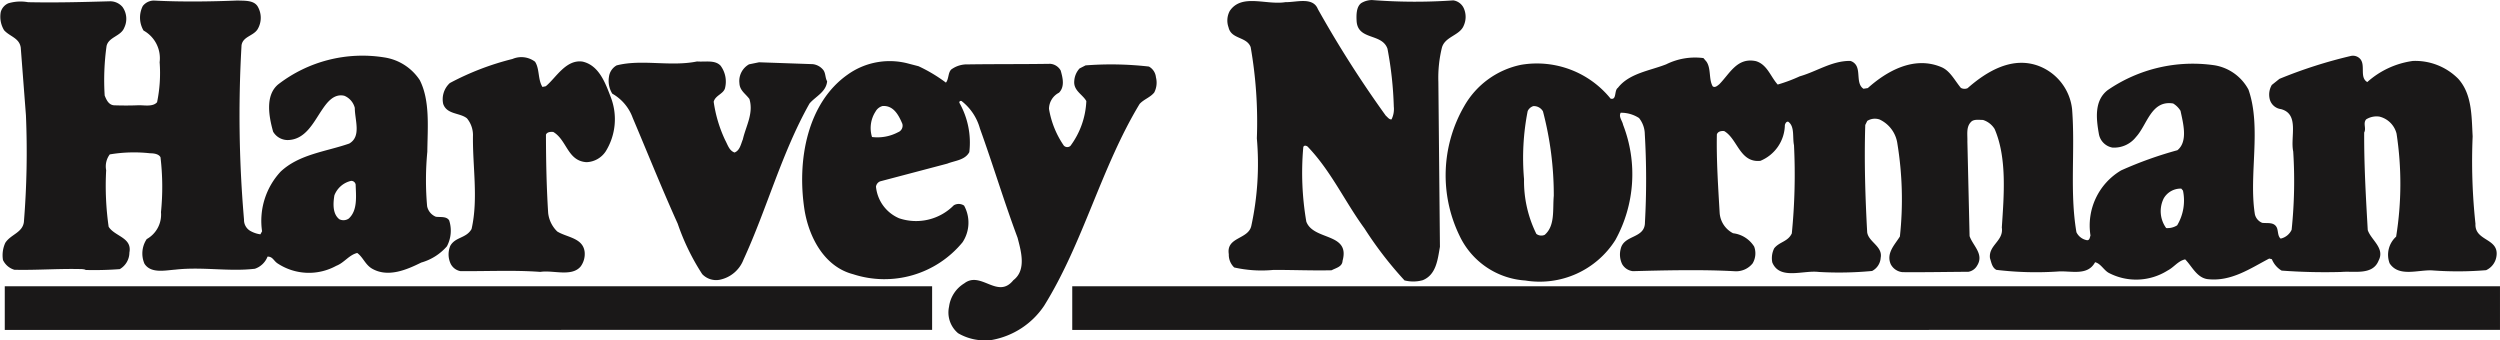
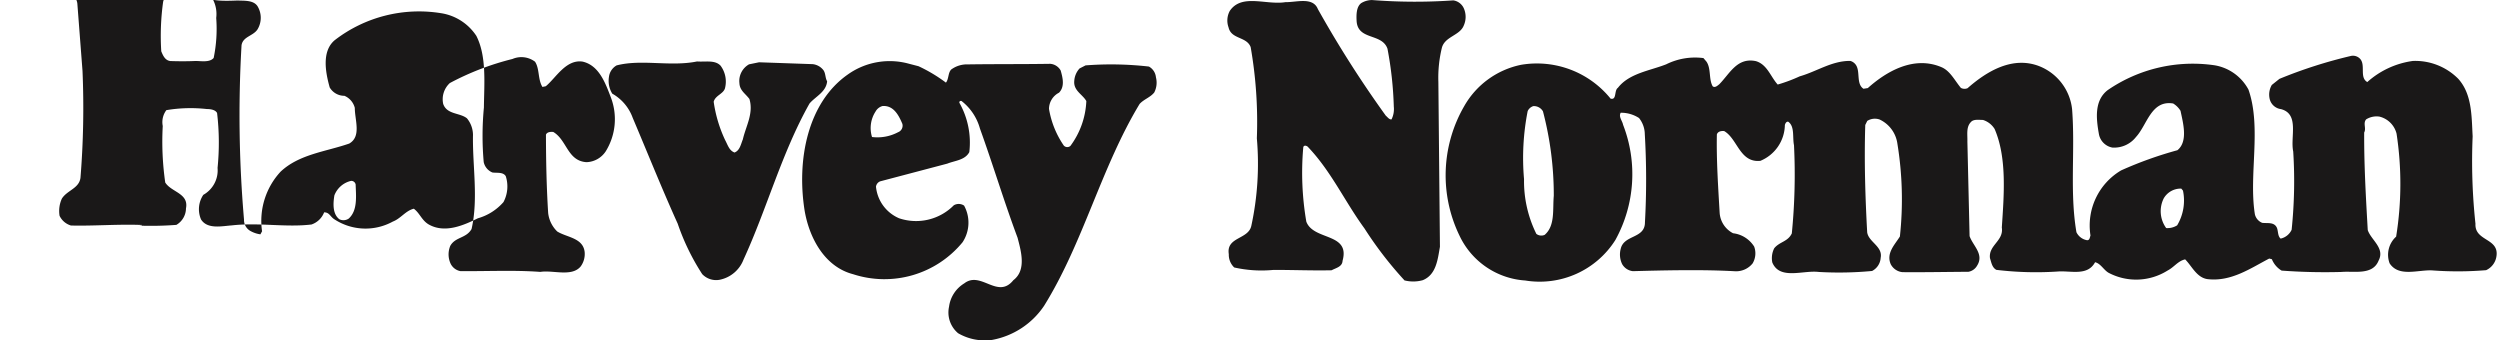
<svg xmlns="http://www.w3.org/2000/svg" width="150" height="20.42" viewBox="0 0 150 20.42">
  <g id="Group_784" data-name="Group 784" transform="translate(-187.787 -406.818)">
-     <path id="Path_1781" data-name="Path 1781" d="M318.665,418.135a1.171,1.171,0,0,0-1.057.591,1.721,1.721,0,0,0,.15,1.776,1.075,1.075,0,0,0,.659-.165,2.9,2.9,0,0,0,.349-2.081Zm-38.879-4.95a.558.558,0,0,0-.339.3,14.578,14.578,0,0,0-.218,4.08,7.141,7.141,0,0,0,.739,3.286.491.491,0,0,0,.5.058c.637-.548.471-1.517.546-2.345a19.778,19.778,0,0,0-.649-5.064A.625.625,0,0,0,279.786,413.185Zm10.393-2.664c.282.422.126,1.049.368,1.473.141.12.321-.063.4-.123.637-.65,1.072-1.622,2.194-1.385.681.2.886.944,1.309,1.405a9.361,9.361,0,0,0,1.318-.492c1.02-.289,1.937-.94,3.038-.926a.6.6,0,0,1,.381.321c.2.423-.013,1.07.408,1.35l.26-.041c1.135-1.016,2.772-1.954,4.417-1.256.522.219.785.783,1.168,1.245a.46.46,0,0,0,.4.018c1.135-1,2.712-1.974,4.356-1.3a3.143,3.143,0,0,1,1.916,2.553c.195,2.483-.152,4.968.261,7.388a.869.869,0,0,0,.643.481c.161,0,.159-.182.2-.283a3.838,3.838,0,0,1,1.84-3.908,23.126,23.126,0,0,1,3.376-1.21c.657-.529.331-1.658.187-2.363a1.319,1.319,0,0,0-.443-.441c-1.322-.215-1.554,1.281-2.23,2.011a1.662,1.662,0,0,1-1.418.634,1.006,1.006,0,0,1-.805-.8c-.165-.927-.291-2.017.526-2.647a9.011,9.011,0,0,1,6.418-1.489,2.834,2.834,0,0,1,2.03,1.462c.793,2.277.007,5.108.381,7.468a.728.728,0,0,0,.443.523c.32.039.72-.065.882.3.081.2.043.5.224.645a.954.954,0,0,0,.658-.529,28.178,28.178,0,0,0,.095-4.7c-.186-.868.388-2.244-.735-2.54a.8.8,0,0,1-.664-.561,1.137,1.137,0,0,1,.115-.889l.458-.366a28.15,28.15,0,0,1,4.3-1.377.586.586,0,0,1,.542.179c.342.382-.054,1.111.428,1.391a5.142,5.142,0,0,1,2.735-1.267,3.634,3.634,0,0,1,2.727,1.075c.826.924.793,2.217.86,3.447a35.112,35.112,0,0,0,.169,5.249c-.054,1.071,1.466.84,1.252,1.992a1.077,1.077,0,0,1-.616.791,20.623,20.623,0,0,1-3.162.018c-.861-.076-2.059.436-2.625-.43a1.464,1.464,0,0,1,.391-1.6,19.932,19.932,0,0,0,.026-6.178,1.4,1.4,0,0,0-1.026-1.024,1.178,1.178,0,0,0-.8.166c-.2.243.022.525-.117.788-.009,1.979.1,3.856.214,5.854.2.6,1.047,1.084.65,1.833-.356.891-1.458.614-2.218.679a35.251,35.251,0,0,1-3.6-.081,1.4,1.4,0,0,1-.584-.683l-.16-.04c-1.138.593-2.295,1.407-3.716,1.233-.641-.1-.926-.782-1.328-1.184-.44.1-.658.467-1.057.672a3.541,3.541,0,0,1-3.522.141c-.3-.16-.484-.563-.825-.642-.456.851-1.458.493-2.259.559a19.919,19.919,0,0,1-3.663-.1c-.261-.14-.3-.442-.384-.7-.1-.787.835-1.034.71-1.841.129-1.94.317-4.182-.433-5.914a1.267,1.267,0,0,0-.7-.541c-.239,0-.561-.058-.719.125-.3.3-.2.767-.214,1.172l.132,5.672c.2.586.887,1.086.45,1.775a.744.744,0,0,1-.519.367c-1.321.007-2.682.035-3.964.022a.891.891,0,0,1-.7-.481c-.283-.665.254-1.174.552-1.659a20.754,20.754,0,0,0-.151-5.572,1.881,1.881,0,0,0-1.068-1.447.856.856,0,0,0-.74.085l-.119.243c-.068,2.161,0,4.342.115,6.44.083.586.946.843.809,1.531a.952.952,0,0,1-.517.79,21.13,21.13,0,0,1-3.2.058c-.942-.116-2.339.5-2.785-.57a1.316,1.316,0,0,1,.115-.849c.318-.4.818-.388,1.056-.894a35.79,35.79,0,0,0,.131-5.291c-.1-.484.054-1.131-.348-1.411-.121-.02-.18.122-.2.2a2.369,2.369,0,0,1-1.469,2.148c-1.24.128-1.368-1.325-2.172-1.785-.18-.02-.38.022-.439.2-.031,1.555.077,3.15.166,4.683a1.489,1.489,0,0,0,.807,1.247,1.731,1.731,0,0,1,1.265.8,1.176,1.176,0,0,1-.094,1.01,1.269,1.269,0,0,1-1.058.47c-1.942-.11-4.2-.057-6.125-.005a.848.848,0,0,1-.643-.421,1.327,1.327,0,0,1-.085-.928c.2-.849,1.457-.594,1.452-1.583a46.708,46.708,0,0,0-.009-5.289,1.582,1.582,0,0,0-.346-.967,1.968,1.968,0,0,0-1.1-.317c-.139.243.1.483.144.725a8.182,8.182,0,0,1-.462,6.908,5.372,5.372,0,0,1-5.411,2.432,4.7,4.7,0,0,1-3.939-2.683,8.289,8.289,0,0,1,.277-7.775,5.1,5.1,0,0,1,3.41-2.483,5.685,5.685,0,0,1,5.375,2.03c.382.1.2-.486.437-.649.676-.872,1.9-1.02,2.894-1.409a3.9,3.9,0,0,1,2.24-.376Zm-20.1-3.7a1.254,1.254,0,0,0-.62.185c-.3.224-.295.729-.274,1.092.087,1.15,1.525.7,1.851,1.645a21.788,21.788,0,0,1,.379,3.471,1.388,1.388,0,0,1-.136.767c-.14.021-.241-.14-.342-.22a66.393,66.393,0,0,1-4.079-6.4c-.3-.745-1.283-.4-1.944-.414-1.16.188-2.624-.53-3.339.524a1.21,1.21,0,0,0-.075.99c.164.726,1.084.539,1.327,1.184a26.038,26.038,0,0,1,.371,5.47,17.6,17.6,0,0,1-.331,5.251c-.176.828-1.518.656-1.352,1.7a1.052,1.052,0,0,0,.325.8,7.452,7.452,0,0,0,2.343.148c1.141-.006,2.322.047,3.5.021.26-.143.64-.205.658-.57.471-1.7-1.748-1.2-2.175-2.35a17.35,17.35,0,0,1-.184-4.441c.019-.162.179-.122.26-.062,1.409,1.466,2.22,3.279,3.41,4.907a22.443,22.443,0,0,0,2.4,3.116c0,.02-.02,0-.02,0a2.126,2.126,0,0,0,1.122-.006c.8-.328.893-1.217,1.029-2.005l-.094-9.893a7.592,7.592,0,0,1,.209-2.04c.176-.687,1.076-.734,1.314-1.34a1.266,1.266,0,0,0,.014-1.01.819.819,0,0,0-.643-.5A33.163,33.163,0,0,1,270.082,406.818ZM208.85,417.671a1.409,1.409,0,0,0-1,.87c-.079.485-.117,1.111.3,1.433a.557.557,0,0,0,.561-.042c.539-.486.437-1.334.415-2.041A.264.264,0,0,0,208.85,417.671Zm31.893-4.492a.674.674,0,0,0-.419.325,1.823,1.823,0,0,0-.216,1.535,2.645,2.645,0,0,0,1.561-.287.42.42,0,0,0,.259-.506C241.705,413.722,241.4,413.137,240.743,413.179Zm2.155-2.388a9.156,9.156,0,0,1,1.645.985c.179-.223.119-.586.318-.788a1.591,1.591,0,0,1,1-.306c1.641-.024,3.282-.009,4.944-.035a.791.791,0,0,1,.622.4c.121.424.262.968-.1,1.333a1.1,1.1,0,0,0-.6.971,5.463,5.463,0,0,0,.887,2.2.283.283,0,0,0,.4.019,4.852,4.852,0,0,0,.953-2.688c-.222-.4-.782-.624-.724-1.209a1.214,1.214,0,0,1,.318-.748l.36-.184a20.062,20.062,0,0,1,3.8.07.822.822,0,0,1,.422.645,1.29,1.29,0,0,1-.1.909c-.239.3-.619.405-.879.689-2.311,3.822-3.379,8.327-5.73,12.11a4.8,4.8,0,0,1-3.117,2.048,3.2,3.2,0,0,1-2.043-.4,1.625,1.625,0,0,1-.544-1.594,1.932,1.932,0,0,1,.917-1.4c1-.769,2,.984,2.942-.189.8-.607.456-1.758.253-2.545-.806-2.157-1.473-4.377-2.259-6.555a3.155,3.155,0,0,0-1.106-1.652c-.06-.02-.16.02-.12.121a4.853,4.853,0,0,1,.589,2.946c-.259.485-.86.508-1.319.691l-4.021,1.061a.4.4,0,0,0-.26.324,2.3,2.3,0,0,0,1.387,1.894,3.182,3.182,0,0,0,3.28-.777.577.577,0,0,1,.62.018,2.13,2.13,0,0,1-.094,2.2,6.065,6.065,0,0,1-6.56,1.917c-1.7-.439-2.628-2.153-2.913-3.808-.489-3.067.182-6.5,2.6-8.184a4.335,4.335,0,0,1,3.661-.637Zm-13.291-.285c-1.6.327-3.322-.152-4.823.236a.919.919,0,0,0-.459.687,1.451,1.451,0,0,0,.2,1.009,2.737,2.737,0,0,1,1.225,1.451c.906,2.137,1.753,4.255,2.7,6.351a13.6,13.6,0,0,0,1.47,3.025,1.15,1.15,0,0,0,1.042.34,1.944,1.944,0,0,0,1.438-1.216c1.413-3.072,2.284-6.386,3.957-9.359.359-.424,1-.689,1.058-1.336-.121-.2-.081-.464-.222-.665a.943.943,0,0,0-.641-.362l-3.223-.112-.6.123a1.147,1.147,0,0,0-.577,1.132c.021.444.362.625.6.947.262.868-.216,1.636-.394,2.424-.119.283-.178.666-.5.788-.321-.12-.4-.443-.563-.746a8.053,8.053,0,0,1-.687-2.3c.1-.384.579-.466.678-.81a1.6,1.6,0,0,0-.264-1.353C230.687,410.4,230.107,410.545,229.606,410.505Zm-11.069-.15a16.329,16.329,0,0,0-3.759,1.444,1.315,1.315,0,0,0-.4,1.253c.222.645,1,.522,1.424.864a1.58,1.58,0,0,1,.363.989c-.035,1.857.331,3.835-.085,5.653-.319.567-.98.467-1.278,1.013a1.327,1.327,0,0,0,.023,1.07.819.819,0,0,0,.582.443c1.582.016,3.242-.07,4.8.047.761-.123,1.883.318,2.421-.329a1.27,1.27,0,0,0,.237-.869c-.1-.848-1.063-.865-1.645-1.227a1.825,1.825,0,0,1-.544-1.108c-.1-1.555-.129-3.149-.133-4.7.06-.161.28-.182.44-.163.822.483.845,1.734,1.987,1.812a1.437,1.437,0,0,0,1.159-.649,3.661,3.661,0,0,0,.311-3.23c-.323-.847-.706-1.936-1.708-2.156-1-.138-1.6.994-2.2,1.48l-.2.041c-.281-.444-.163-1.09-.444-1.513A1.357,1.357,0,0,0,218.538,410.355Zm-16.483-3.507c.421.019.941-.022,1.182.34a1.34,1.34,0,0,1,0,1.393c-.259.4-.879.426-.958.952a72.825,72.825,0,0,0,.149,10.458.757.757,0,0,0,.422.705,1.677,1.677,0,0,0,.561.181l.1-.183a4.34,4.34,0,0,1,1.111-3.576c1.118-1.053,2.719-1.2,4.119-1.687.739-.426.336-1.394.334-2.141a1.074,1.074,0,0,0-.623-.725c-.66-.16-1.079.447-1.378.892-.5.748-.976,1.739-2.017,1.763a1.016,1.016,0,0,1-.882-.5c-.243-.867-.506-2.179.313-2.847a8.274,8.274,0,0,1,6.34-1.614,3.1,3.1,0,0,1,2.146,1.367c.624,1.23.468,2.846.452,4.3a17.864,17.864,0,0,0-.011,3.271.869.869,0,0,0,.522.624c.26.04.64-.042.8.22a2,2,0,0,1-.136,1.555,3.2,3.2,0,0,1-1.539.974c-.86.426-1.979.915-2.941.372-.421-.241-.542-.685-.9-.947-.5.123-.78.589-1.259.771a3.408,3.408,0,0,1-3.5-.131c-.261-.161-.3-.424-.622-.422a1.242,1.242,0,0,1-.759.729c-1.561.186-3.143-.132-4.784.054-.6.042-1.46.246-1.843-.358a1.551,1.551,0,0,1,.136-1.475,1.683,1.683,0,0,0,.856-1.617,15.094,15.094,0,0,0-.029-3.292c-.1-.2-.4-.241-.621-.24a8.776,8.776,0,0,0-2.422.067,1.194,1.194,0,0,0-.217.95,17.28,17.28,0,0,0,.149,3.391c.362.584,1.423.642,1.245,1.551a1.159,1.159,0,0,1-.578.992,20.651,20.651,0,0,1-2.222.046l.161-.021v-.02c-1.462-.056-2.882.068-4.263.033a1.1,1.1,0,0,1-.683-.584,1.783,1.783,0,0,1,.138-1.03c.319-.506,1.039-.609,1.117-1.256a52.094,52.094,0,0,0,.122-6.4l-.311-4.057c-.081-.585-.662-.664-1-1.047a1.557,1.557,0,0,1-.2-1.089.8.8,0,0,1,.459-.527,2.573,2.573,0,0,1,1.181-.064c1.7.035,3.262-.009,4.884-.054a.973.973,0,0,1,.782.341,1.224,1.224,0,0,1,.1,1.252c-.2.506-.939.548-1.058,1.094a14.754,14.754,0,0,0-.112,2.968c.1.242.222.544.542.584.48.019,1,.018,1.441,0,.34-.021.9.119,1.161-.185a8.628,8.628,0,0,0,.153-2.4,1.9,1.9,0,0,0-.966-1.9,1.536,1.536,0,0,1-.044-1.473.85.85,0,0,1,.679-.325C198.673,406.939,200.474,406.913,202.055,406.848Z" fill="#1a1818" />
-     <path id="Path_1782" data-name="Path 1782" d="M337.891,435.127V432.51H252.227v2.617Zm-94.072,0V432.51H188.178v2.617Z" transform="translate(-0.105 -8.515)" fill="#1a1818" />
+     <path id="Path_1781" data-name="Path 1781" d="M318.665,418.135a1.171,1.171,0,0,0-1.057.591,1.721,1.721,0,0,0,.15,1.776,1.075,1.075,0,0,0,.659-.165,2.9,2.9,0,0,0,.349-2.081Zm-38.879-4.95a.558.558,0,0,0-.339.3,14.578,14.578,0,0,0-.218,4.08,7.141,7.141,0,0,0,.739,3.286.491.491,0,0,0,.5.058c.637-.548.471-1.517.546-2.345a19.778,19.778,0,0,0-.649-5.064A.625.625,0,0,0,279.786,413.185Zm10.393-2.664c.282.422.126,1.049.368,1.473.141.12.321-.063.4-.123.637-.65,1.072-1.622,2.194-1.385.681.2.886.944,1.309,1.405a9.361,9.361,0,0,0,1.318-.492c1.02-.289,1.937-.94,3.038-.926a.6.6,0,0,1,.381.321c.2.423-.013,1.07.408,1.35l.26-.041c1.135-1.016,2.772-1.954,4.417-1.256.522.219.785.783,1.168,1.245a.46.46,0,0,0,.4.018c1.135-1,2.712-1.974,4.356-1.3a3.143,3.143,0,0,1,1.916,2.553c.195,2.483-.152,4.968.261,7.388a.869.869,0,0,0,.643.481c.161,0,.159-.182.2-.283a3.838,3.838,0,0,1,1.84-3.908,23.126,23.126,0,0,1,3.376-1.21c.657-.529.331-1.658.187-2.363a1.319,1.319,0,0,0-.443-.441c-1.322-.215-1.554,1.281-2.23,2.011a1.662,1.662,0,0,1-1.418.634,1.006,1.006,0,0,1-.805-.8c-.165-.927-.291-2.017.526-2.647a9.011,9.011,0,0,1,6.418-1.489,2.834,2.834,0,0,1,2.03,1.462c.793,2.277.007,5.108.381,7.468a.728.728,0,0,0,.443.523c.32.039.72-.065.882.3.081.2.043.5.224.645a.954.954,0,0,0,.658-.529,28.178,28.178,0,0,0,.095-4.7c-.186-.868.388-2.244-.735-2.54a.8.8,0,0,1-.664-.561,1.137,1.137,0,0,1,.115-.889l.458-.366a28.15,28.15,0,0,1,4.3-1.377.586.586,0,0,1,.542.179c.342.382-.054,1.111.428,1.391a5.142,5.142,0,0,1,2.735-1.267,3.634,3.634,0,0,1,2.727,1.075c.826.924.793,2.217.86,3.447a35.112,35.112,0,0,0,.169,5.249c-.054,1.071,1.466.84,1.252,1.992a1.077,1.077,0,0,1-.616.791,20.623,20.623,0,0,1-3.162.018c-.861-.076-2.059.436-2.625-.43a1.464,1.464,0,0,1,.391-1.6,19.932,19.932,0,0,0,.026-6.178,1.4,1.4,0,0,0-1.026-1.024,1.178,1.178,0,0,0-.8.166c-.2.243.022.525-.117.788-.009,1.979.1,3.856.214,5.854.2.6,1.047,1.084.65,1.833-.356.891-1.458.614-2.218.679a35.251,35.251,0,0,1-3.6-.081,1.4,1.4,0,0,1-.584-.683l-.16-.04c-1.138.593-2.295,1.407-3.716,1.233-.641-.1-.926-.782-1.328-1.184-.44.1-.658.467-1.057.672a3.541,3.541,0,0,1-3.522.141c-.3-.16-.484-.563-.825-.642-.456.851-1.458.493-2.259.559a19.919,19.919,0,0,1-3.663-.1c-.261-.14-.3-.442-.384-.7-.1-.787.835-1.034.71-1.841.129-1.94.317-4.182-.433-5.914a1.267,1.267,0,0,0-.7-.541c-.239,0-.561-.058-.719.125-.3.3-.2.767-.214,1.172l.132,5.672c.2.586.887,1.086.45,1.775a.744.744,0,0,1-.519.367c-1.321.007-2.682.035-3.964.022a.891.891,0,0,1-.7-.481c-.283-.665.254-1.174.552-1.659a20.754,20.754,0,0,0-.151-5.572,1.881,1.881,0,0,0-1.068-1.447.856.856,0,0,0-.74.085l-.119.243c-.068,2.161,0,4.342.115,6.44.083.586.946.843.809,1.531a.952.952,0,0,1-.517.79,21.13,21.13,0,0,1-3.2.058c-.942-.116-2.339.5-2.785-.57a1.316,1.316,0,0,1,.115-.849c.318-.4.818-.388,1.056-.894a35.79,35.79,0,0,0,.131-5.291c-.1-.484.054-1.131-.348-1.411-.121-.02-.18.122-.2.2a2.369,2.369,0,0,1-1.469,2.148c-1.24.128-1.368-1.325-2.172-1.785-.18-.02-.38.022-.439.2-.031,1.555.077,3.15.166,4.683a1.489,1.489,0,0,0,.807,1.247,1.731,1.731,0,0,1,1.265.8,1.176,1.176,0,0,1-.094,1.01,1.269,1.269,0,0,1-1.058.47c-1.942-.11-4.2-.057-6.125-.005a.848.848,0,0,1-.643-.421,1.327,1.327,0,0,1-.085-.928c.2-.849,1.457-.594,1.452-1.583a46.708,46.708,0,0,0-.009-5.289,1.582,1.582,0,0,0-.346-.967,1.968,1.968,0,0,0-1.1-.317c-.139.243.1.483.144.725a8.182,8.182,0,0,1-.462,6.908,5.372,5.372,0,0,1-5.411,2.432,4.7,4.7,0,0,1-3.939-2.683,8.289,8.289,0,0,1,.277-7.775,5.1,5.1,0,0,1,3.41-2.483,5.685,5.685,0,0,1,5.375,2.03c.382.1.2-.486.437-.649.676-.872,1.9-1.02,2.894-1.409a3.9,3.9,0,0,1,2.24-.376Zm-20.1-3.7a1.254,1.254,0,0,0-.62.185c-.3.224-.295.729-.274,1.092.087,1.15,1.525.7,1.851,1.645a21.788,21.788,0,0,1,.379,3.471,1.388,1.388,0,0,1-.136.767c-.14.021-.241-.14-.342-.22a66.393,66.393,0,0,1-4.079-6.4c-.3-.745-1.283-.4-1.944-.414-1.16.188-2.624-.53-3.339.524a1.21,1.21,0,0,0-.075.99c.164.726,1.084.539,1.327,1.184a26.038,26.038,0,0,1,.371,5.47,17.6,17.6,0,0,1-.331,5.251c-.176.828-1.518.656-1.352,1.7a1.052,1.052,0,0,0,.325.8,7.452,7.452,0,0,0,2.343.148c1.141-.006,2.322.047,3.5.021.26-.143.64-.205.658-.57.471-1.7-1.748-1.2-2.175-2.35a17.35,17.35,0,0,1-.184-4.441c.019-.162.179-.122.26-.062,1.409,1.466,2.22,3.279,3.41,4.907a22.443,22.443,0,0,0,2.4,3.116c0,.02-.02,0-.02,0a2.126,2.126,0,0,0,1.122-.006c.8-.328.893-1.217,1.029-2.005l-.094-9.893a7.592,7.592,0,0,1,.209-2.04c.176-.687,1.076-.734,1.314-1.34a1.266,1.266,0,0,0,.014-1.01.819.819,0,0,0-.643-.5A33.163,33.163,0,0,1,270.082,406.818ZM208.85,417.671a1.409,1.409,0,0,0-1,.87c-.079.485-.117,1.111.3,1.433a.557.557,0,0,0,.561-.042c.539-.486.437-1.334.415-2.041A.264.264,0,0,0,208.85,417.671Zm31.893-4.492a.674.674,0,0,0-.419.325,1.823,1.823,0,0,0-.216,1.535,2.645,2.645,0,0,0,1.561-.287.42.42,0,0,0,.259-.506C241.705,413.722,241.4,413.137,240.743,413.179Zm2.155-2.388a9.156,9.156,0,0,1,1.645.985c.179-.223.119-.586.318-.788a1.591,1.591,0,0,1,1-.306c1.641-.024,3.282-.009,4.944-.035a.791.791,0,0,1,.622.4c.121.424.262.968-.1,1.333a1.1,1.1,0,0,0-.6.971,5.463,5.463,0,0,0,.887,2.2.283.283,0,0,0,.4.019,4.852,4.852,0,0,0,.953-2.688c-.222-.4-.782-.624-.724-1.209a1.214,1.214,0,0,1,.318-.748l.36-.184a20.062,20.062,0,0,1,3.8.07.822.822,0,0,1,.422.645,1.29,1.29,0,0,1-.1.909c-.239.3-.619.405-.879.689-2.311,3.822-3.379,8.327-5.73,12.11a4.8,4.8,0,0,1-3.117,2.048,3.2,3.2,0,0,1-2.043-.4,1.625,1.625,0,0,1-.544-1.594,1.932,1.932,0,0,1,.917-1.4c1-.769,2,.984,2.942-.189.8-.607.456-1.758.253-2.545-.806-2.157-1.473-4.377-2.259-6.555a3.155,3.155,0,0,0-1.106-1.652c-.06-.02-.16.02-.12.121a4.853,4.853,0,0,1,.589,2.946c-.259.485-.86.508-1.319.691l-4.021,1.061a.4.4,0,0,0-.26.324,2.3,2.3,0,0,0,1.387,1.894,3.182,3.182,0,0,0,3.28-.777.577.577,0,0,1,.62.018,2.13,2.13,0,0,1-.094,2.2,6.065,6.065,0,0,1-6.56,1.917c-1.7-.439-2.628-2.153-2.913-3.808-.489-3.067.182-6.5,2.6-8.184a4.335,4.335,0,0,1,3.661-.637Zm-13.291-.285c-1.6.327-3.322-.152-4.823.236a.919.919,0,0,0-.459.687,1.451,1.451,0,0,0,.2,1.009,2.737,2.737,0,0,1,1.225,1.451c.906,2.137,1.753,4.255,2.7,6.351a13.6,13.6,0,0,0,1.47,3.025,1.15,1.15,0,0,0,1.042.34,1.944,1.944,0,0,0,1.438-1.216c1.413-3.072,2.284-6.386,3.957-9.359.359-.424,1-.689,1.058-1.336-.121-.2-.081-.464-.222-.665a.943.943,0,0,0-.641-.362l-3.223-.112-.6.123a1.147,1.147,0,0,0-.577,1.132c.021.444.362.625.6.947.262.868-.216,1.636-.394,2.424-.119.283-.178.666-.5.788-.321-.12-.4-.443-.563-.746a8.053,8.053,0,0,1-.687-2.3c.1-.384.579-.466.678-.81a1.6,1.6,0,0,0-.264-1.353C230.687,410.4,230.107,410.545,229.606,410.505Zm-11.069-.15a16.329,16.329,0,0,0-3.759,1.444,1.315,1.315,0,0,0-.4,1.253c.222.645,1,.522,1.424.864a1.58,1.58,0,0,1,.363.989c-.035,1.857.331,3.835-.085,5.653-.319.567-.98.467-1.278,1.013a1.327,1.327,0,0,0,.023,1.07.819.819,0,0,0,.582.443c1.582.016,3.242-.07,4.8.047.761-.123,1.883.318,2.421-.329a1.27,1.27,0,0,0,.237-.869c-.1-.848-1.063-.865-1.645-1.227a1.825,1.825,0,0,1-.544-1.108c-.1-1.555-.129-3.149-.133-4.7.06-.161.28-.182.44-.163.822.483.845,1.734,1.987,1.812a1.437,1.437,0,0,0,1.159-.649,3.661,3.661,0,0,0,.311-3.23c-.323-.847-.706-1.936-1.708-2.156-1-.138-1.6.994-2.2,1.48l-.2.041c-.281-.444-.163-1.09-.444-1.513A1.357,1.357,0,0,0,218.538,410.355Zm-16.483-3.507c.421.019.941-.022,1.182.34a1.34,1.34,0,0,1,0,1.393c-.259.4-.879.426-.958.952a72.825,72.825,0,0,0,.149,10.458.757.757,0,0,0,.422.705,1.677,1.677,0,0,0,.561.181l.1-.183a4.34,4.34,0,0,1,1.111-3.576c1.118-1.053,2.719-1.2,4.119-1.687.739-.426.336-1.394.334-2.141a1.074,1.074,0,0,0-.623-.725a1.016,1.016,0,0,1-.882-.5c-.243-.867-.506-2.179.313-2.847a8.274,8.274,0,0,1,6.34-1.614,3.1,3.1,0,0,1,2.146,1.367c.624,1.23.468,2.846.452,4.3a17.864,17.864,0,0,0-.011,3.271.869.869,0,0,0,.522.624c.26.04.64-.042.8.22a2,2,0,0,1-.136,1.555,3.2,3.2,0,0,1-1.539.974c-.86.426-1.979.915-2.941.372-.421-.241-.542-.685-.9-.947-.5.123-.78.589-1.259.771a3.408,3.408,0,0,1-3.5-.131c-.261-.161-.3-.424-.622-.422a1.242,1.242,0,0,1-.759.729c-1.561.186-3.143-.132-4.784.054-.6.042-1.46.246-1.843-.358a1.551,1.551,0,0,1,.136-1.475,1.683,1.683,0,0,0,.856-1.617,15.094,15.094,0,0,0-.029-3.292c-.1-.2-.4-.241-.621-.24a8.776,8.776,0,0,0-2.422.067,1.194,1.194,0,0,0-.217.95,17.28,17.28,0,0,0,.149,3.391c.362.584,1.423.642,1.245,1.551a1.159,1.159,0,0,1-.578.992,20.651,20.651,0,0,1-2.222.046l.161-.021v-.02c-1.462-.056-2.882.068-4.263.033a1.1,1.1,0,0,1-.683-.584,1.783,1.783,0,0,1,.138-1.03c.319-.506,1.039-.609,1.117-1.256a52.094,52.094,0,0,0,.122-6.4l-.311-4.057c-.081-.585-.662-.664-1-1.047a1.557,1.557,0,0,1-.2-1.089.8.8,0,0,1,.459-.527,2.573,2.573,0,0,1,1.181-.064c1.7.035,3.262-.009,4.884-.054a.973.973,0,0,1,.782.341,1.224,1.224,0,0,1,.1,1.252c-.2.506-.939.548-1.058,1.094a14.754,14.754,0,0,0-.112,2.968c.1.242.222.544.542.584.48.019,1,.018,1.441,0,.34-.021.9.119,1.161-.185a8.628,8.628,0,0,0,.153-2.4,1.9,1.9,0,0,0-.966-1.9,1.536,1.536,0,0,1-.044-1.473.85.85,0,0,1,.679-.325C198.673,406.939,200.474,406.913,202.055,406.848Z" fill="#1a1818" />
  </g>
</svg>